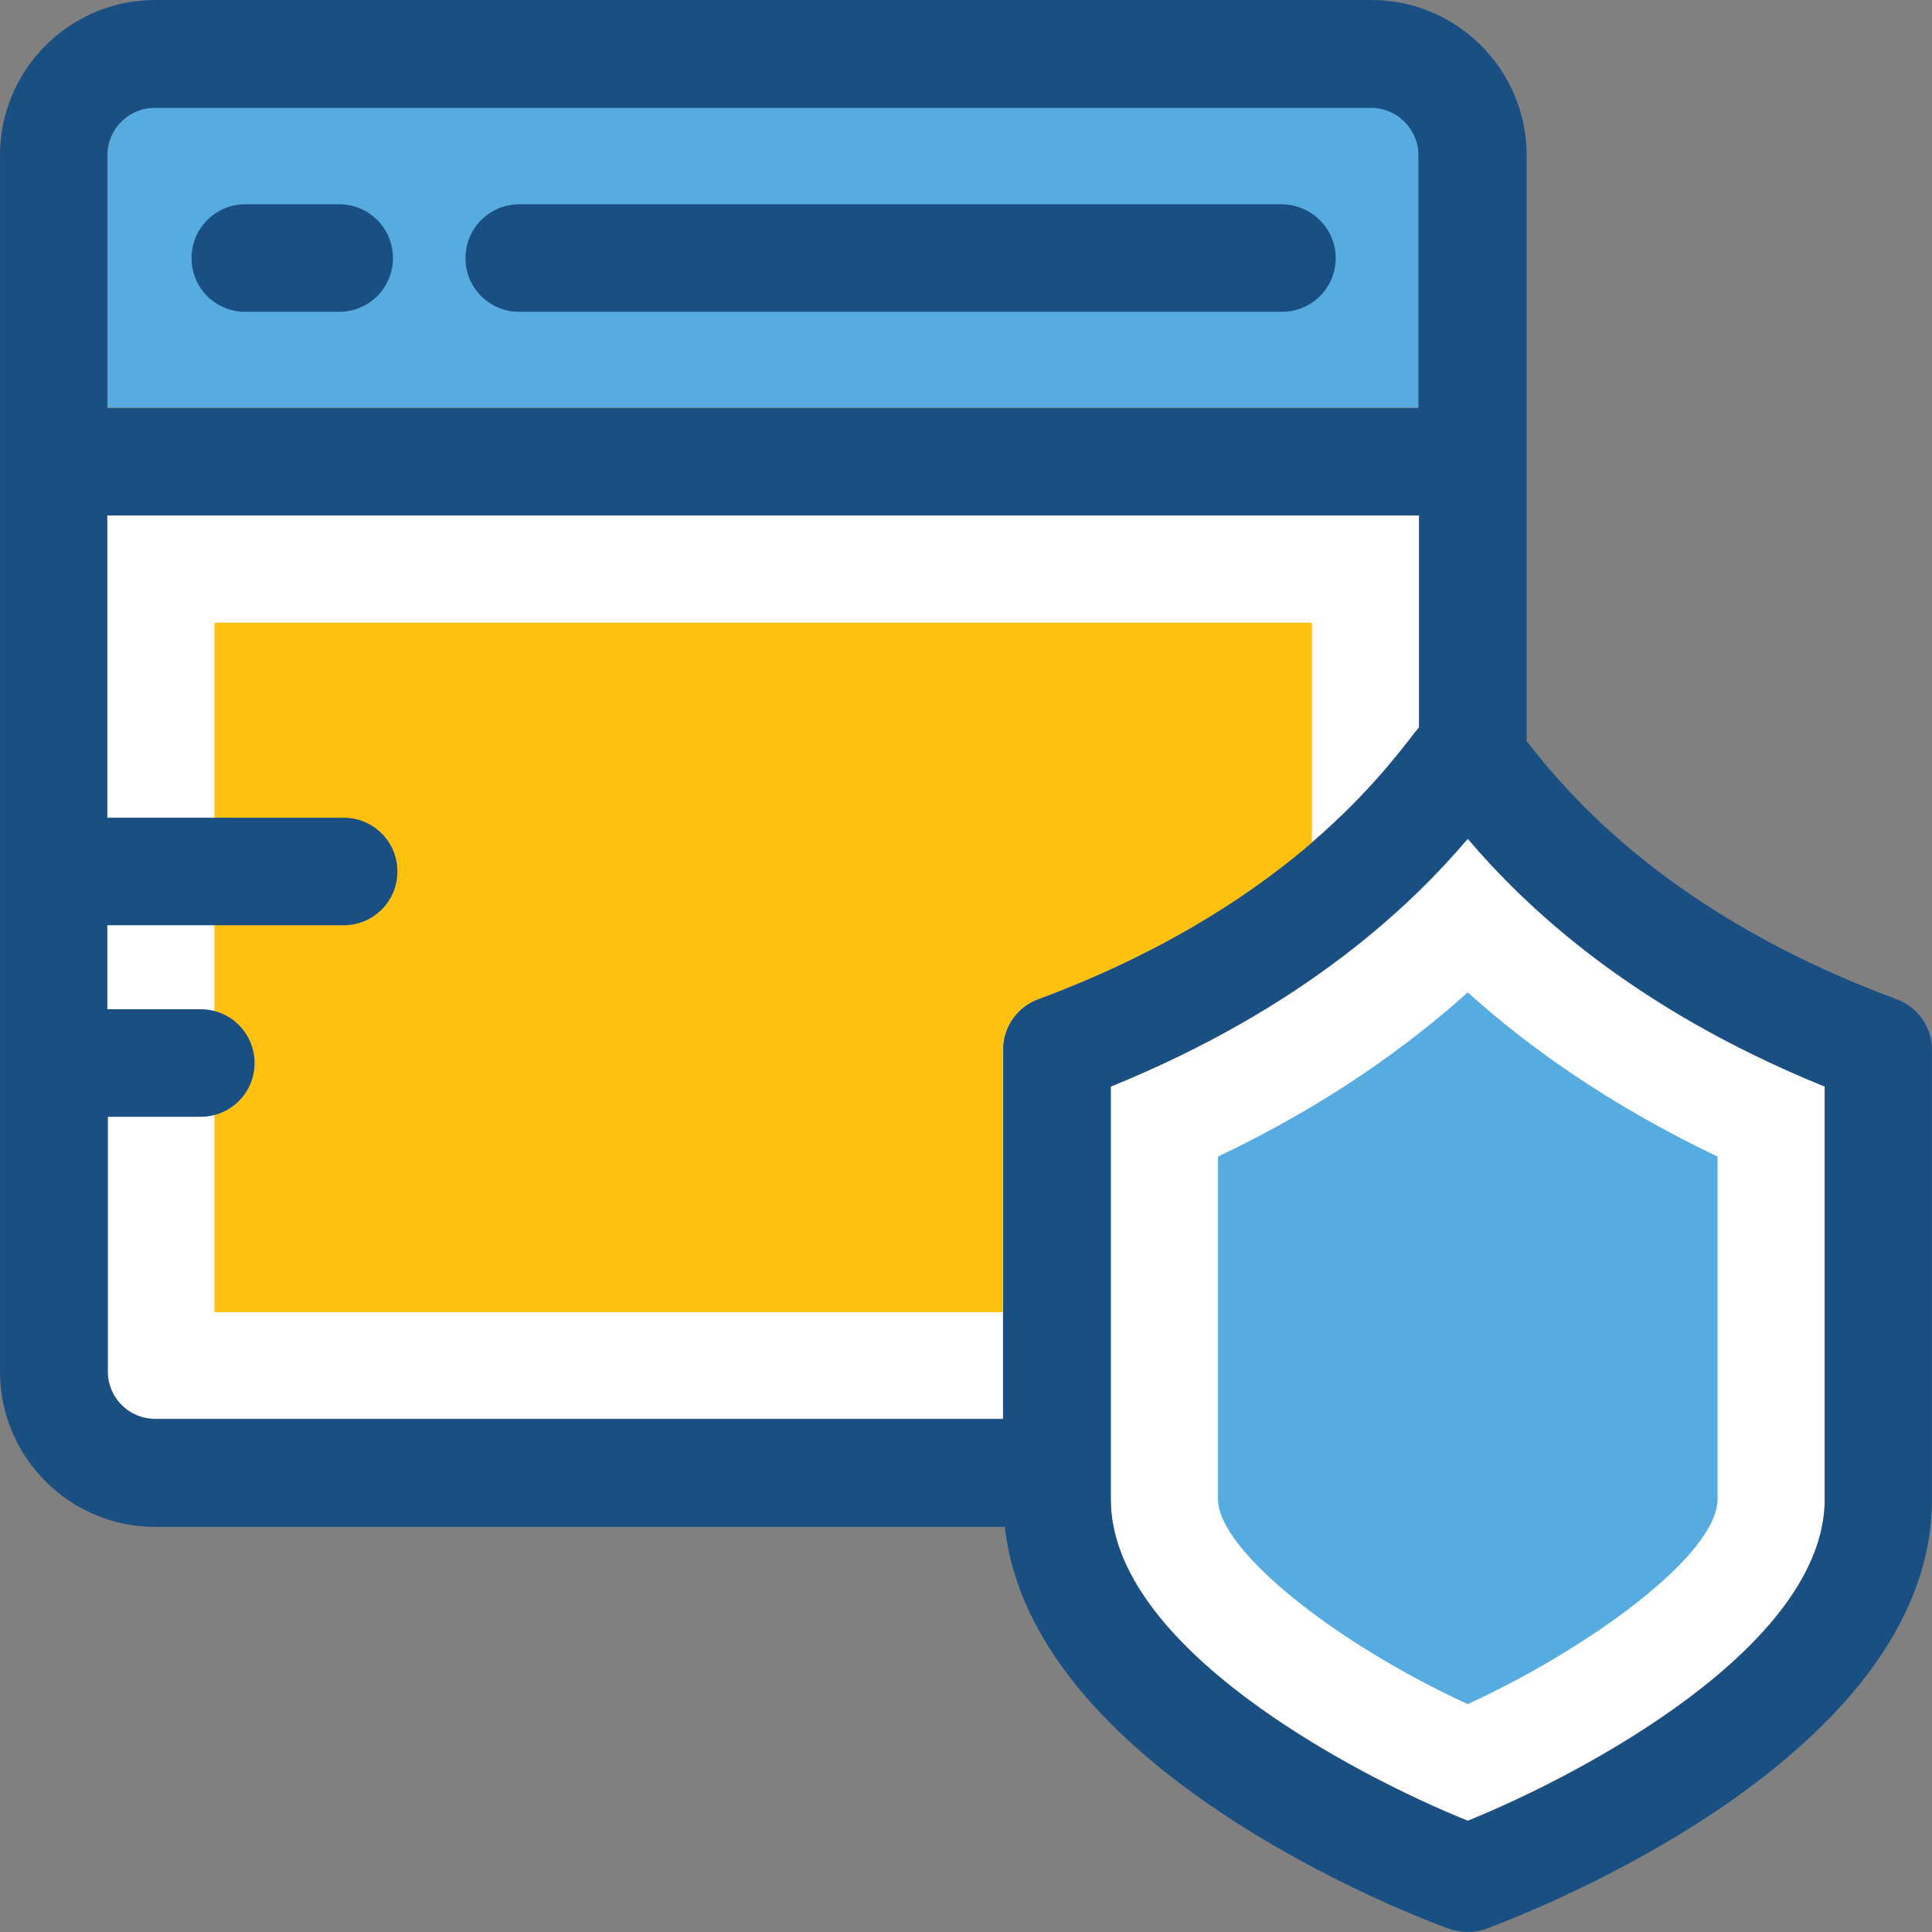
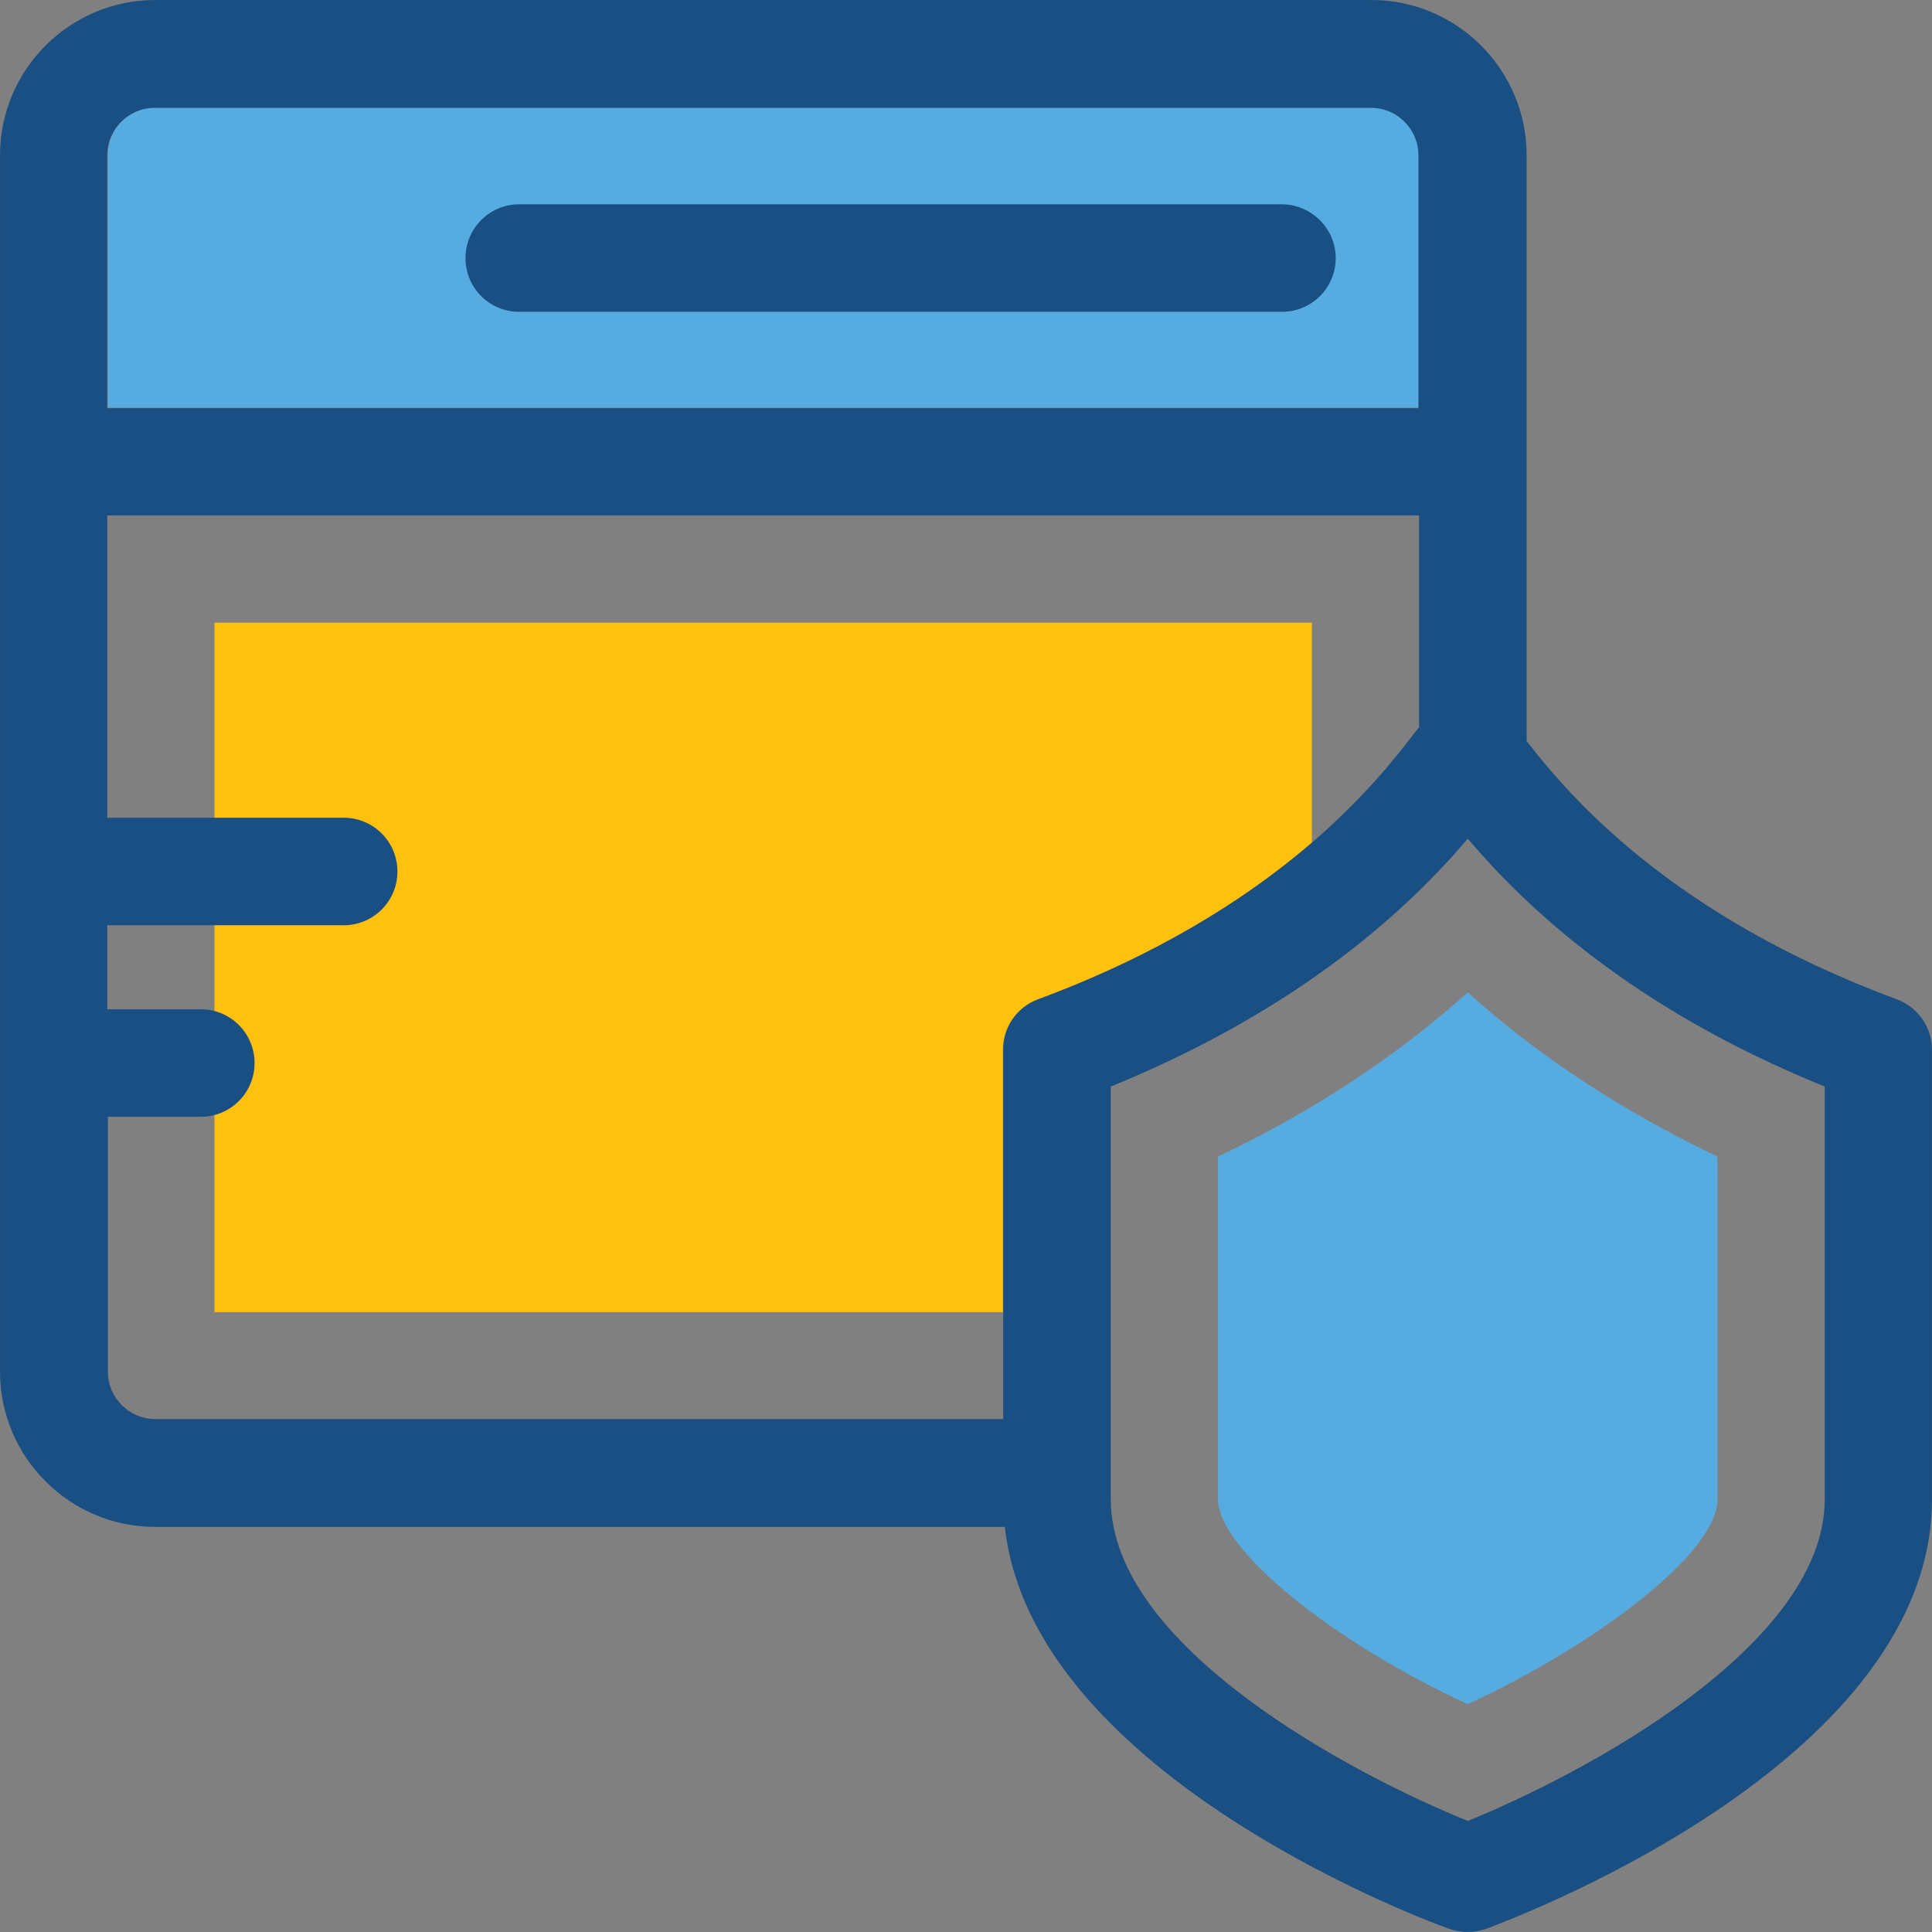
<svg xmlns="http://www.w3.org/2000/svg" height="800px" width="800px" version="1.1" id="Layer_1" viewBox="0 0 392.542 392.542" xml:space="preserve">
  <rect x="0" y="0" width="392.542" height="392.542" fill="#808080" stroke="none" />
-   <path style="fill:#56ACE0;" d="M278.63,21.786H31.552c-5.301,0-9.632,4.331-9.632,9.632v51.394h266.537V31.483  C288.392,26.117,283.996,21.786,278.63,21.786z" />
+   <path style="fill:#56ACE0;" d="M278.63,21.786H31.552c-5.301,0-9.632,4.331-9.632,9.632v51.394h266.537V31.483  C288.392,26.117,283.996,21.786,278.63,21.786" />
  <g>
-     <path style="fill:#FFFFFF;" d="M298.218,369.907c23.337-9.438,72.533-35.491,72.533-65.358v-83.782   c-39.499-16.097-61.22-37.042-72.533-50.36c-11.378,13.382-32.97,34.327-72.533,50.36v83.846   C225.62,334.481,274.881,360.533,298.218,369.907z" />
-     <path style="fill:#FFFFFF;" d="M21.79,278.626c0,5.301,4.331,9.632,9.632,9.632H203.77v-74.99c0-4.59,2.844-8.663,7.111-10.214   c48.808-18.166,69.172-44.606,76.8-54.497c0.259-0.323,0.388-0.453,0.646-0.776v-43.055H21.79" />
-   </g>
+     </g>
  <path style="fill:#56ACE0;" d="M298.218,346.246c-27.022-12.412-50.747-31.354-50.747-41.632V234.99  c22.432-10.667,38.788-22.626,50.747-33.358c11.895,10.731,28.38,22.691,50.747,33.358v69.624  C348.966,315.798,323.301,334.675,298.218,346.246z" />
  <g>
-     <path style="fill:#194F82;" d="M68.917,41.503H49.847c-6.012,0-10.925,4.848-10.925,10.925s4.848,10.925,10.925,10.925h19.071   c6.012,0,10.925-4.848,10.925-10.925S74.929,41.503,68.917,41.503z" />
    <path style="fill:#194F82;" d="M260.335,41.503H105.507c-6.012,0-10.925,4.848-10.925,10.925s4.848,10.925,10.925,10.925h154.958   c6.012,0,10.925-4.848,10.925-10.925S266.348,41.503,260.335,41.503z" />
  </g>
  <path style="fill:#FFC10D;" d="M43.576,126.578v140.024H203.77v-53.333c0-4.59,2.844-8.663,7.111-10.214  c25.665-9.503,43.442-21.333,55.661-31.806v-44.735H43.576V126.578z" />
  <path style="fill:#194F82;" d="M385.426,203.055c-45.899-17.002-66.586-41.309-75.248-52.493V31.547  C310.178,14.158,296.02,0,278.63,0H31.552C14.162,0,0.004,14.158,0.004,31.547v247.143c0,17.39,14.158,31.547,31.547,31.547h172.606  c5.43,48.937,81.261,78.416,90.246,81.648c2.521,0.84,5.042,0.905,7.564,0c9.244-3.426,90.57-34.974,90.57-87.273v-91.345  C392.537,208.679,389.693,204.671,385.426,203.055z M21.79,31.547c0-5.301,4.331-9.632,9.632-9.632h247.143  c5.301,0,9.632,4.331,9.632,9.632v51.394H21.79V31.547z M203.834,213.269v75.055H31.552c-5.301,0-9.632-4.331-9.632-9.632v-51.782  h18.877c6.012,0,10.925-4.848,10.925-10.925c0-6.012-4.848-10.925-10.925-10.925H21.79v-17.067h48.032  c6.012,0,10.925-4.848,10.925-10.925c0-6.012-4.848-10.925-10.925-10.925H21.79v-61.414h266.537v43.055  c-0.259,0.323-0.388,0.453-0.646,0.776c-7.628,9.956-27.992,36.396-76.8,54.497C206.614,204.671,203.834,208.679,203.834,213.269z   M370.752,304.614c0,29.802-49.196,55.919-72.533,65.358c-23.337-9.438-72.533-35.362-72.533-65.358v-83.846  c39.499-16.097,61.22-37.042,72.533-50.36c11.378,13.382,32.97,34.327,72.533,50.36V304.614z" />
</svg>